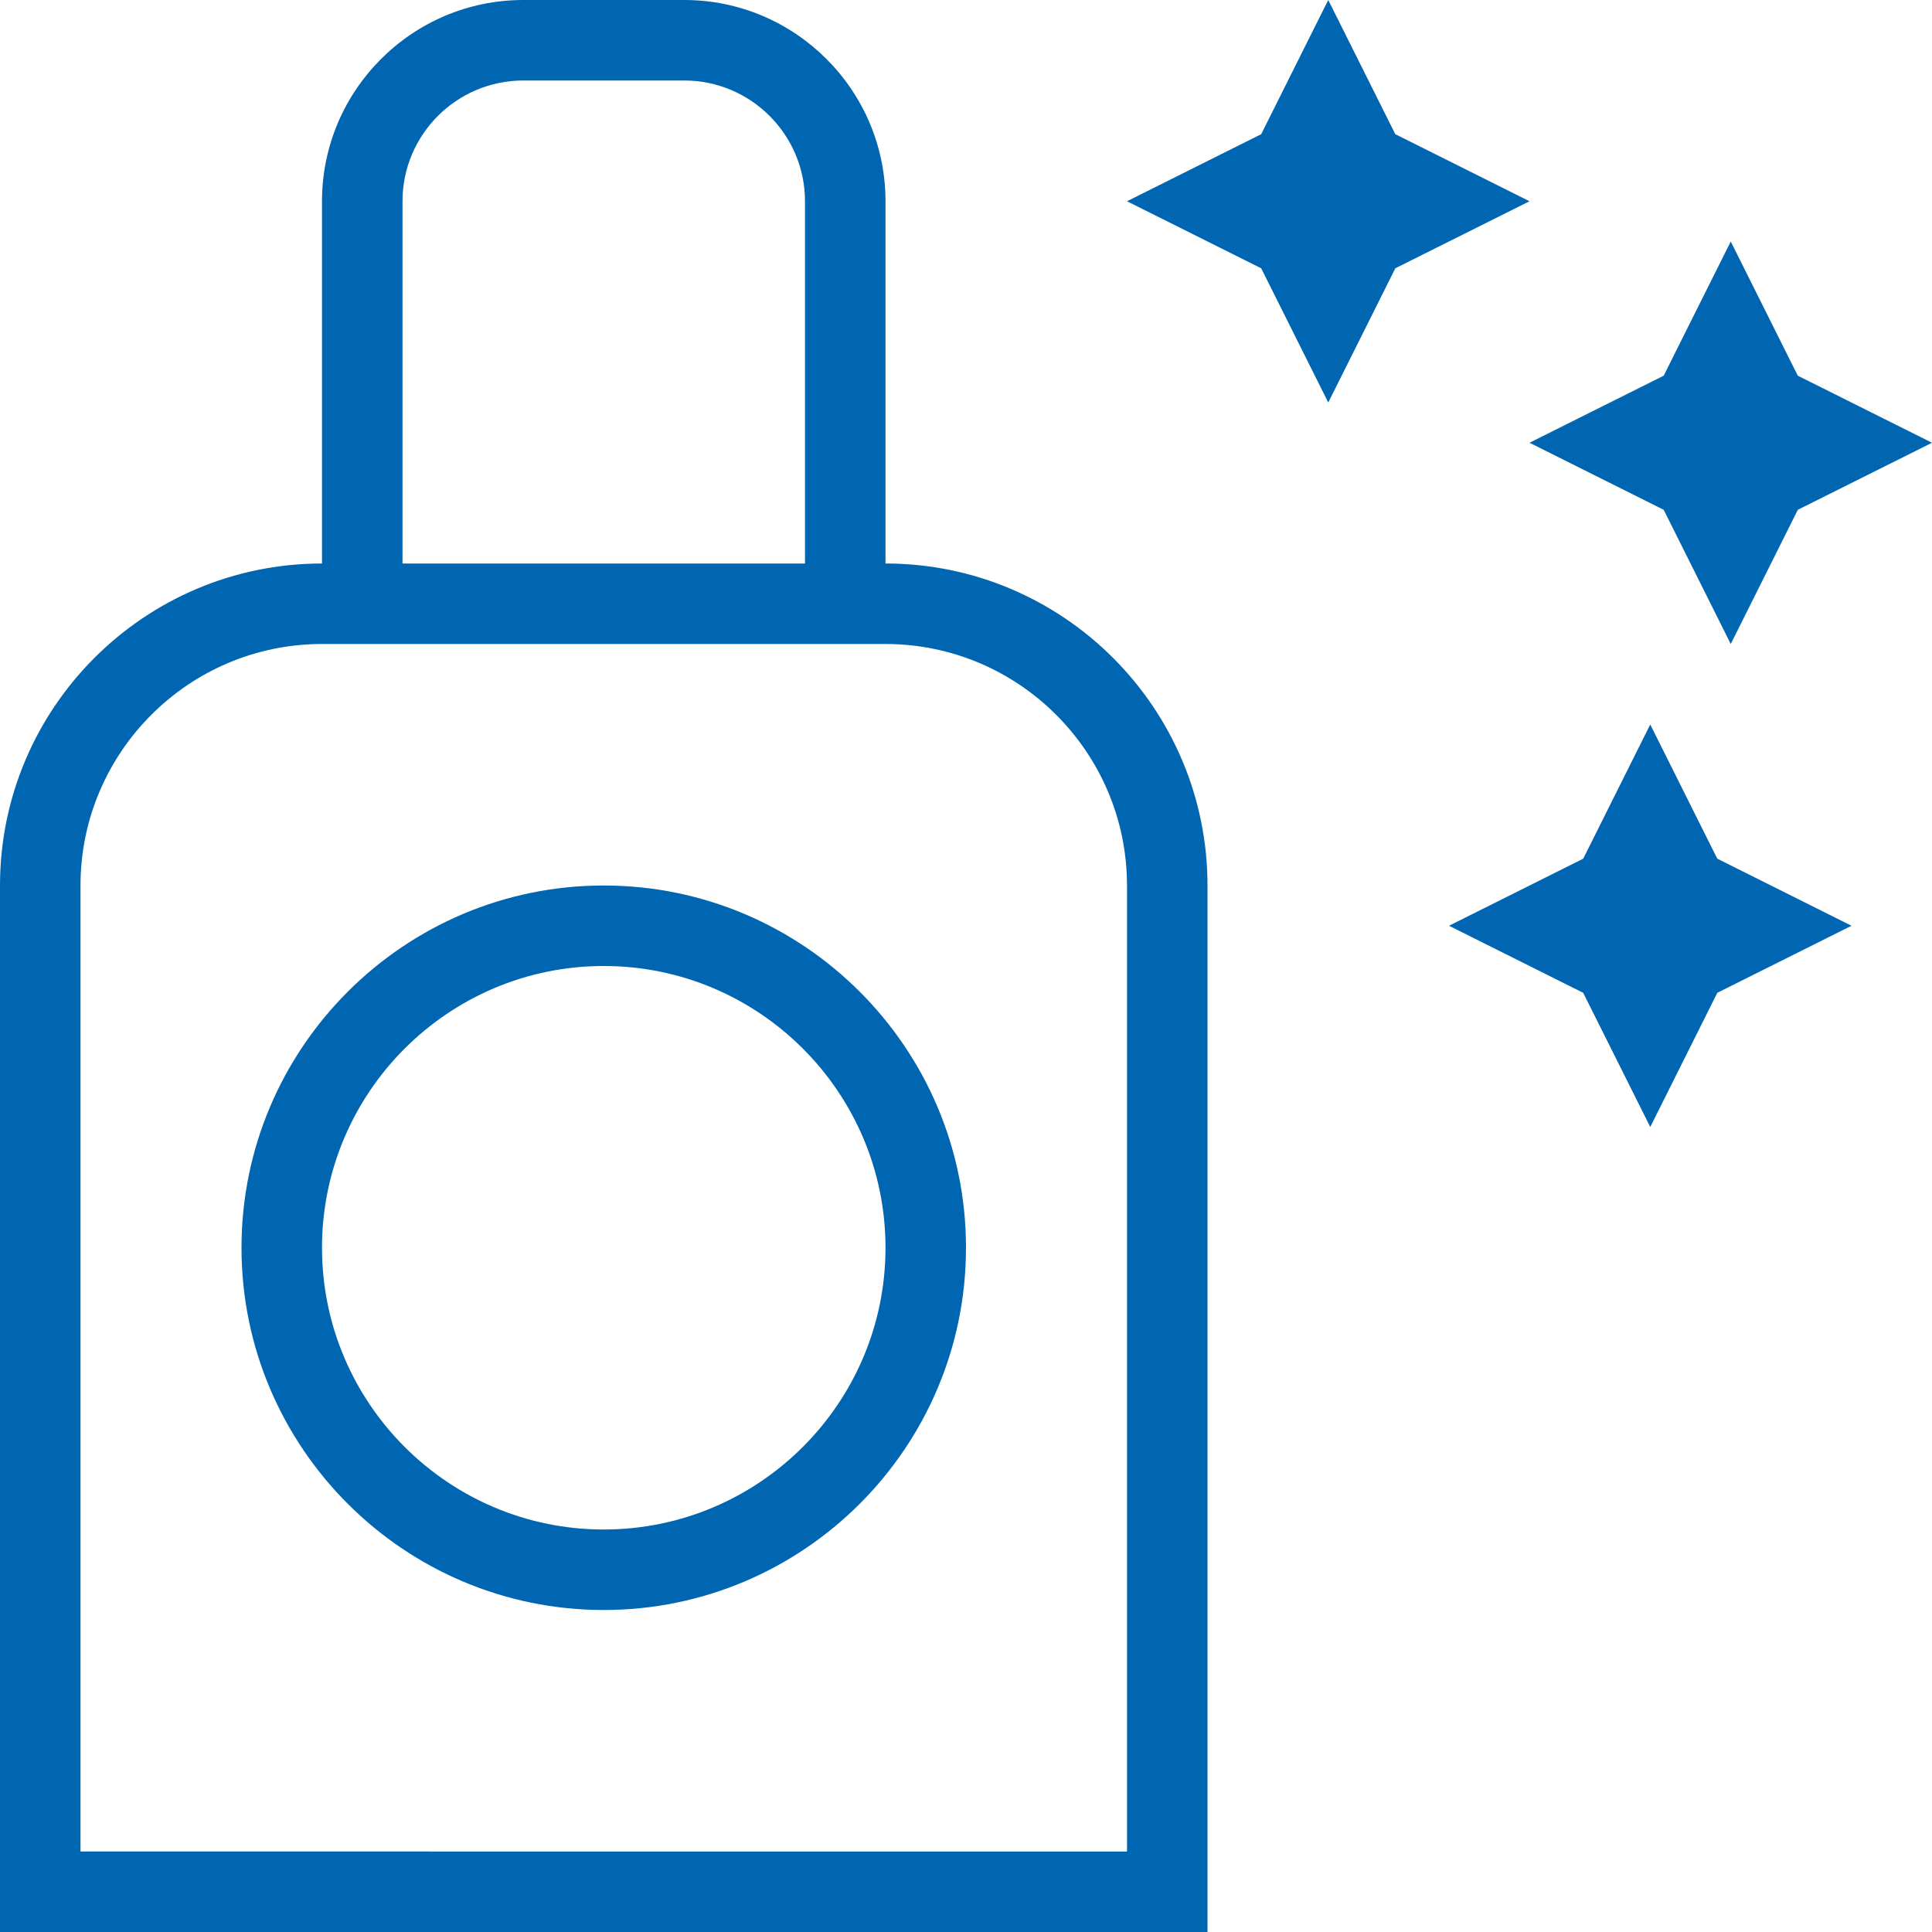
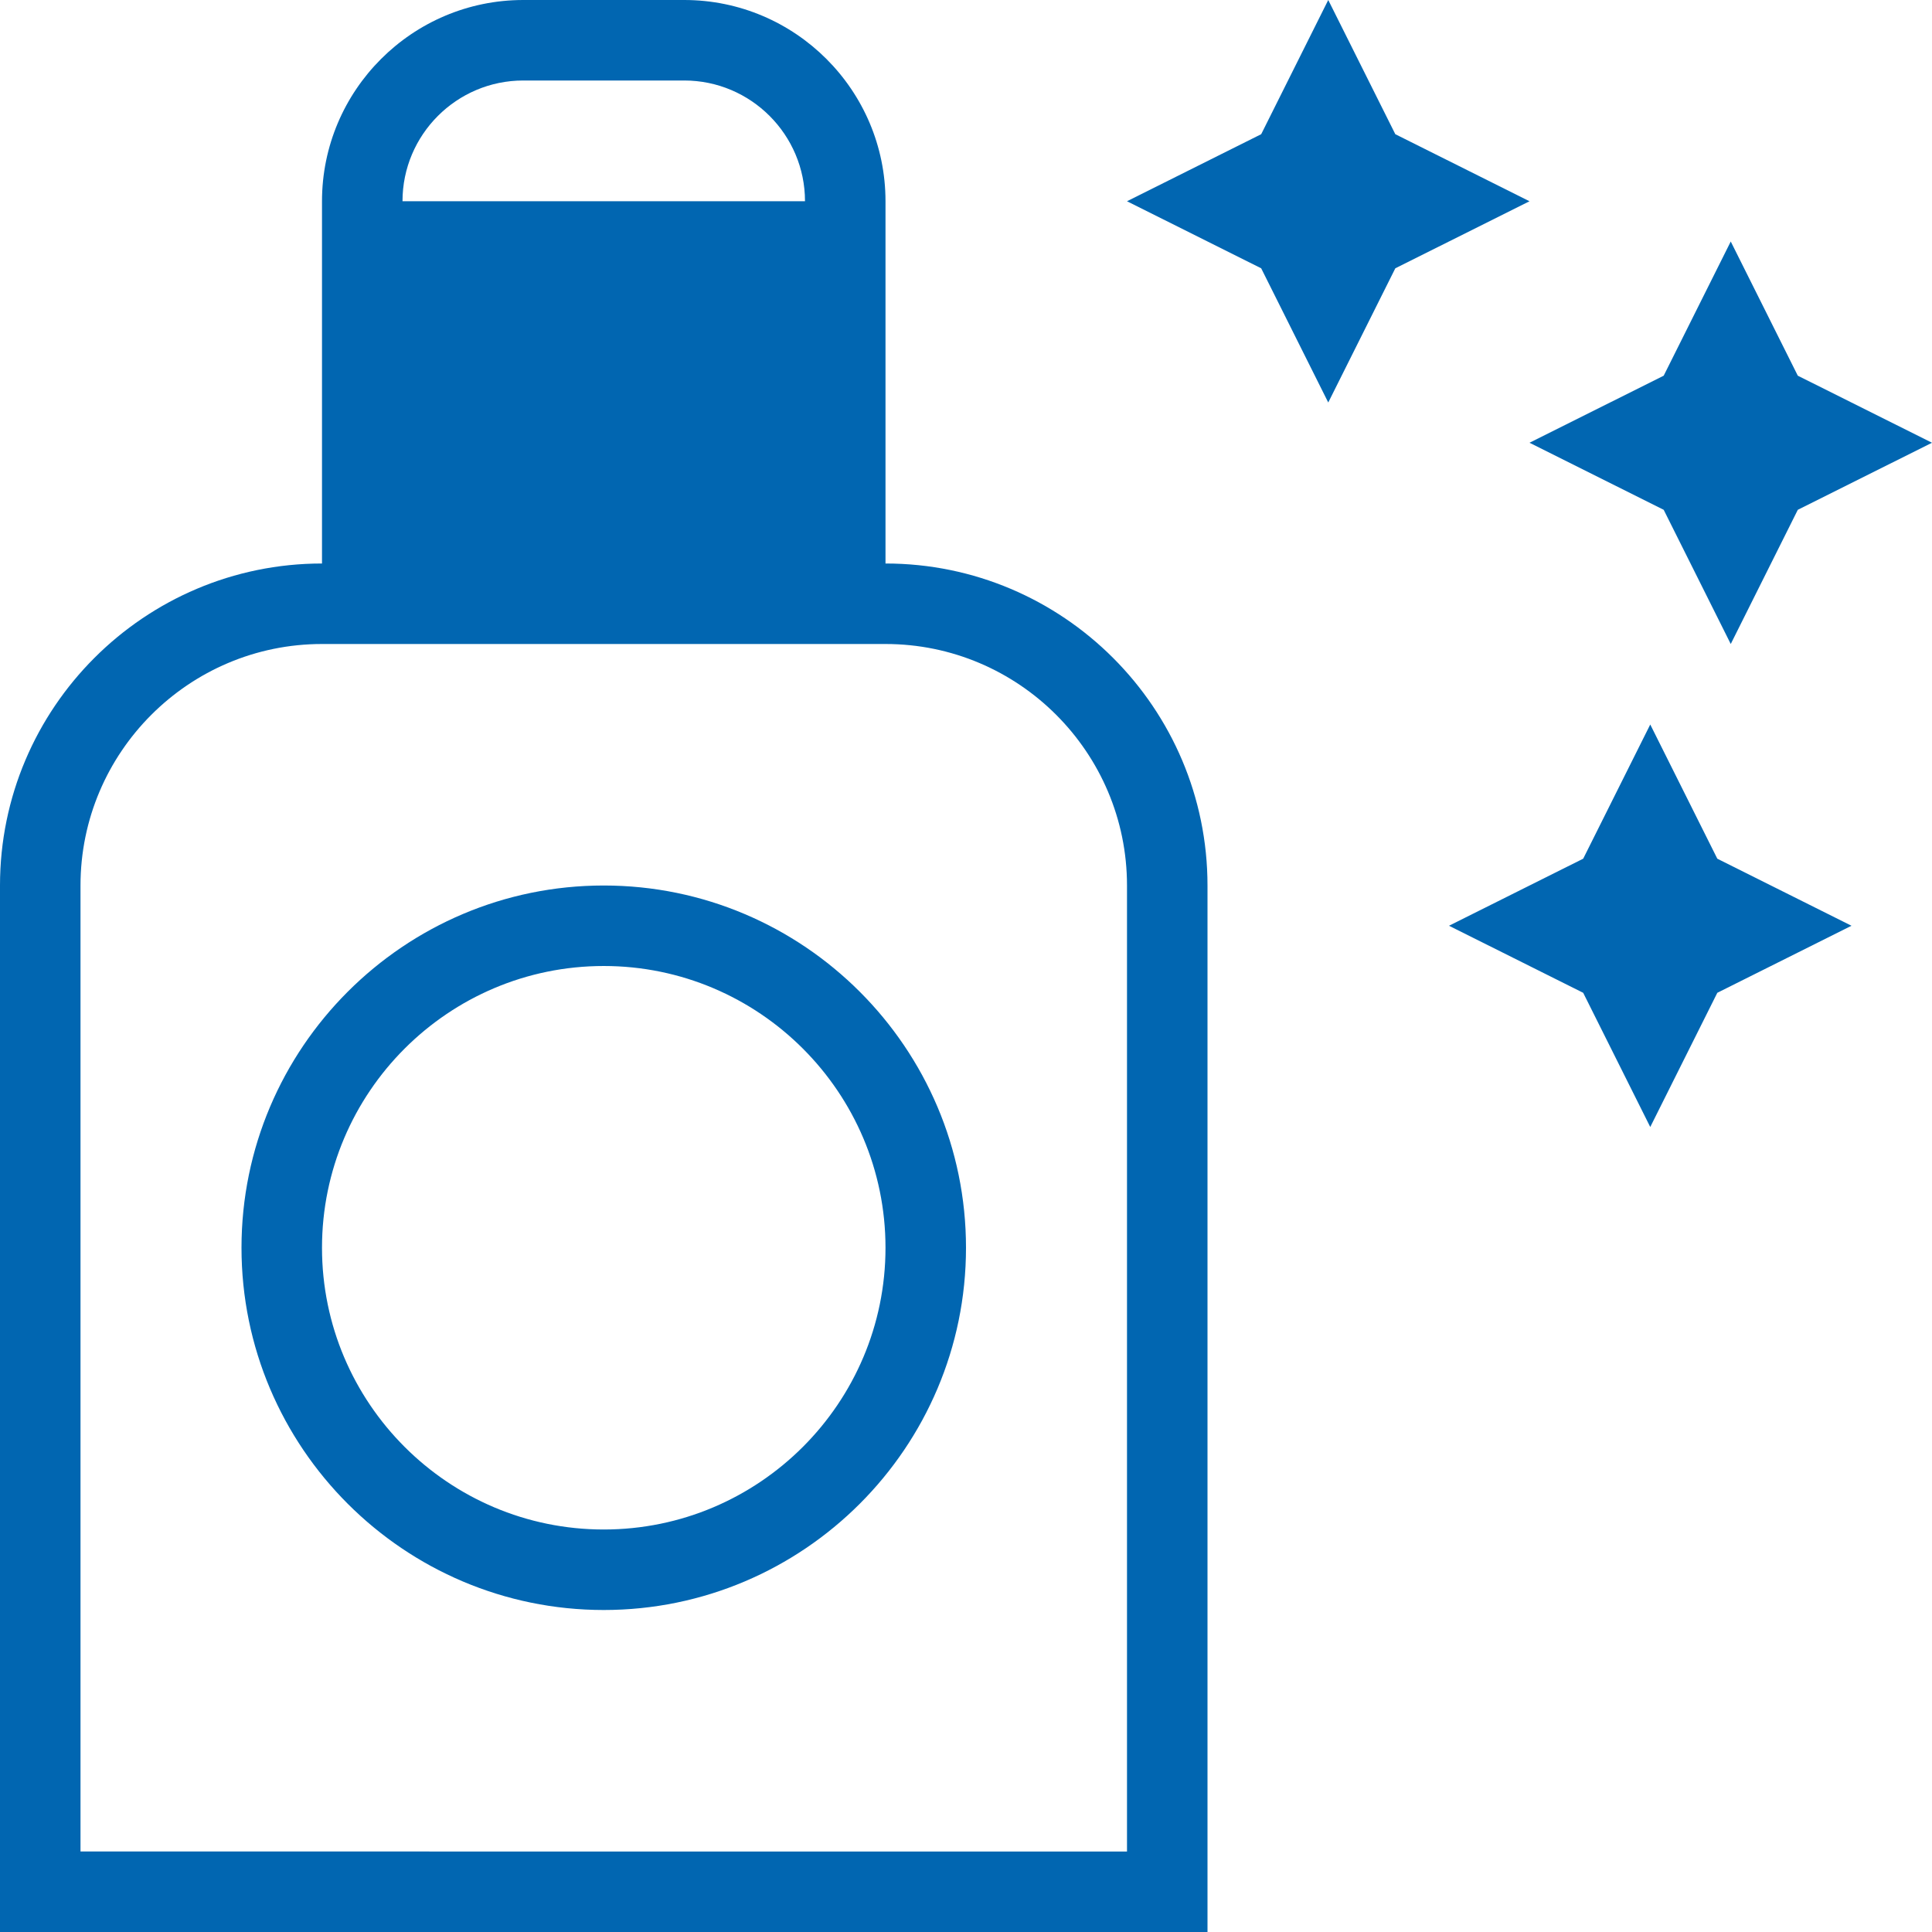
<svg xmlns="http://www.w3.org/2000/svg" id="Layer_1" data-name="Layer 1" viewBox="0 0 24 24" fill="#0166b1">
-   <path d="m11,7V2.5c0-1.379-1.122-2.5-2.5-2.5h-2c-1.378,0-2.5,1.121-2.5,2.5v4.5c-2.206,0-4,1.794-4,4v13h15v-13c0-2.206-1.794-4-4-4ZM5,2.5c0-.827.673-1.5,1.5-1.5h2c.827,0,1.5.673,1.5,1.5v4.5h-5V2.5Zm9,20.5H1v-12c0-1.654,1.346-3,3-3h7c1.654,0,3,1.346,3,3v12Zm-6.5-12c-2.481,0-4.5,2.019-4.5,4.5s2.019,4.5,4.5,4.5,4.5-2.019,4.5-4.5-2.019-4.5-4.5-4.5Zm0,8c-1.93,0-3.5-1.57-3.5-3.5s1.57-3.5,3.5-3.5,3.5,1.57,3.5,3.5-1.57,3.5-3.5,3.5ZM19,2.5l-1.667.833-.833,1.667-.833-1.667-1.667-.833,1.667-.833.833-1.667.833,1.667,1.667.833Zm0,3l1.667-.833.833-1.667.833,1.667,1.667.833-1.667.833-.833,1.667-.833-1.667-1.667-.833Zm2.333,5.167l1.667.833-1.667.833-.833,1.667-.833-1.667-1.667-.833,1.667-.833.833-1.667.833,1.667Z" />
+   <path d="m11,7V2.5c0-1.379-1.122-2.5-2.5-2.5h-2c-1.378,0-2.5,1.121-2.5,2.5v4.5c-2.206,0-4,1.794-4,4v13h15v-13c0-2.206-1.794-4-4-4ZM5,2.5c0-.827.673-1.5,1.5-1.5h2c.827,0,1.5.673,1.5,1.5v4.5V2.5Zm9,20.5H1v-12c0-1.654,1.346-3,3-3h7c1.654,0,3,1.346,3,3v12Zm-6.5-12c-2.481,0-4.5,2.019-4.5,4.5s2.019,4.5,4.5,4.5,4.5-2.019,4.5-4.5-2.019-4.5-4.5-4.5Zm0,8c-1.93,0-3.5-1.57-3.5-3.5s1.57-3.5,3.5-3.5,3.5,1.57,3.5,3.5-1.57,3.5-3.5,3.5ZM19,2.5l-1.667.833-.833,1.667-.833-1.667-1.667-.833,1.667-.833.833-1.667.833,1.667,1.667.833Zm0,3l1.667-.833.833-1.667.833,1.667,1.667.833-1.667.833-.833,1.667-.833-1.667-1.667-.833Zm2.333,5.167l1.667.833-1.667.833-.833,1.667-.833-1.667-1.667-.833,1.667-.833.833-1.667.833,1.667Z" />
</svg>